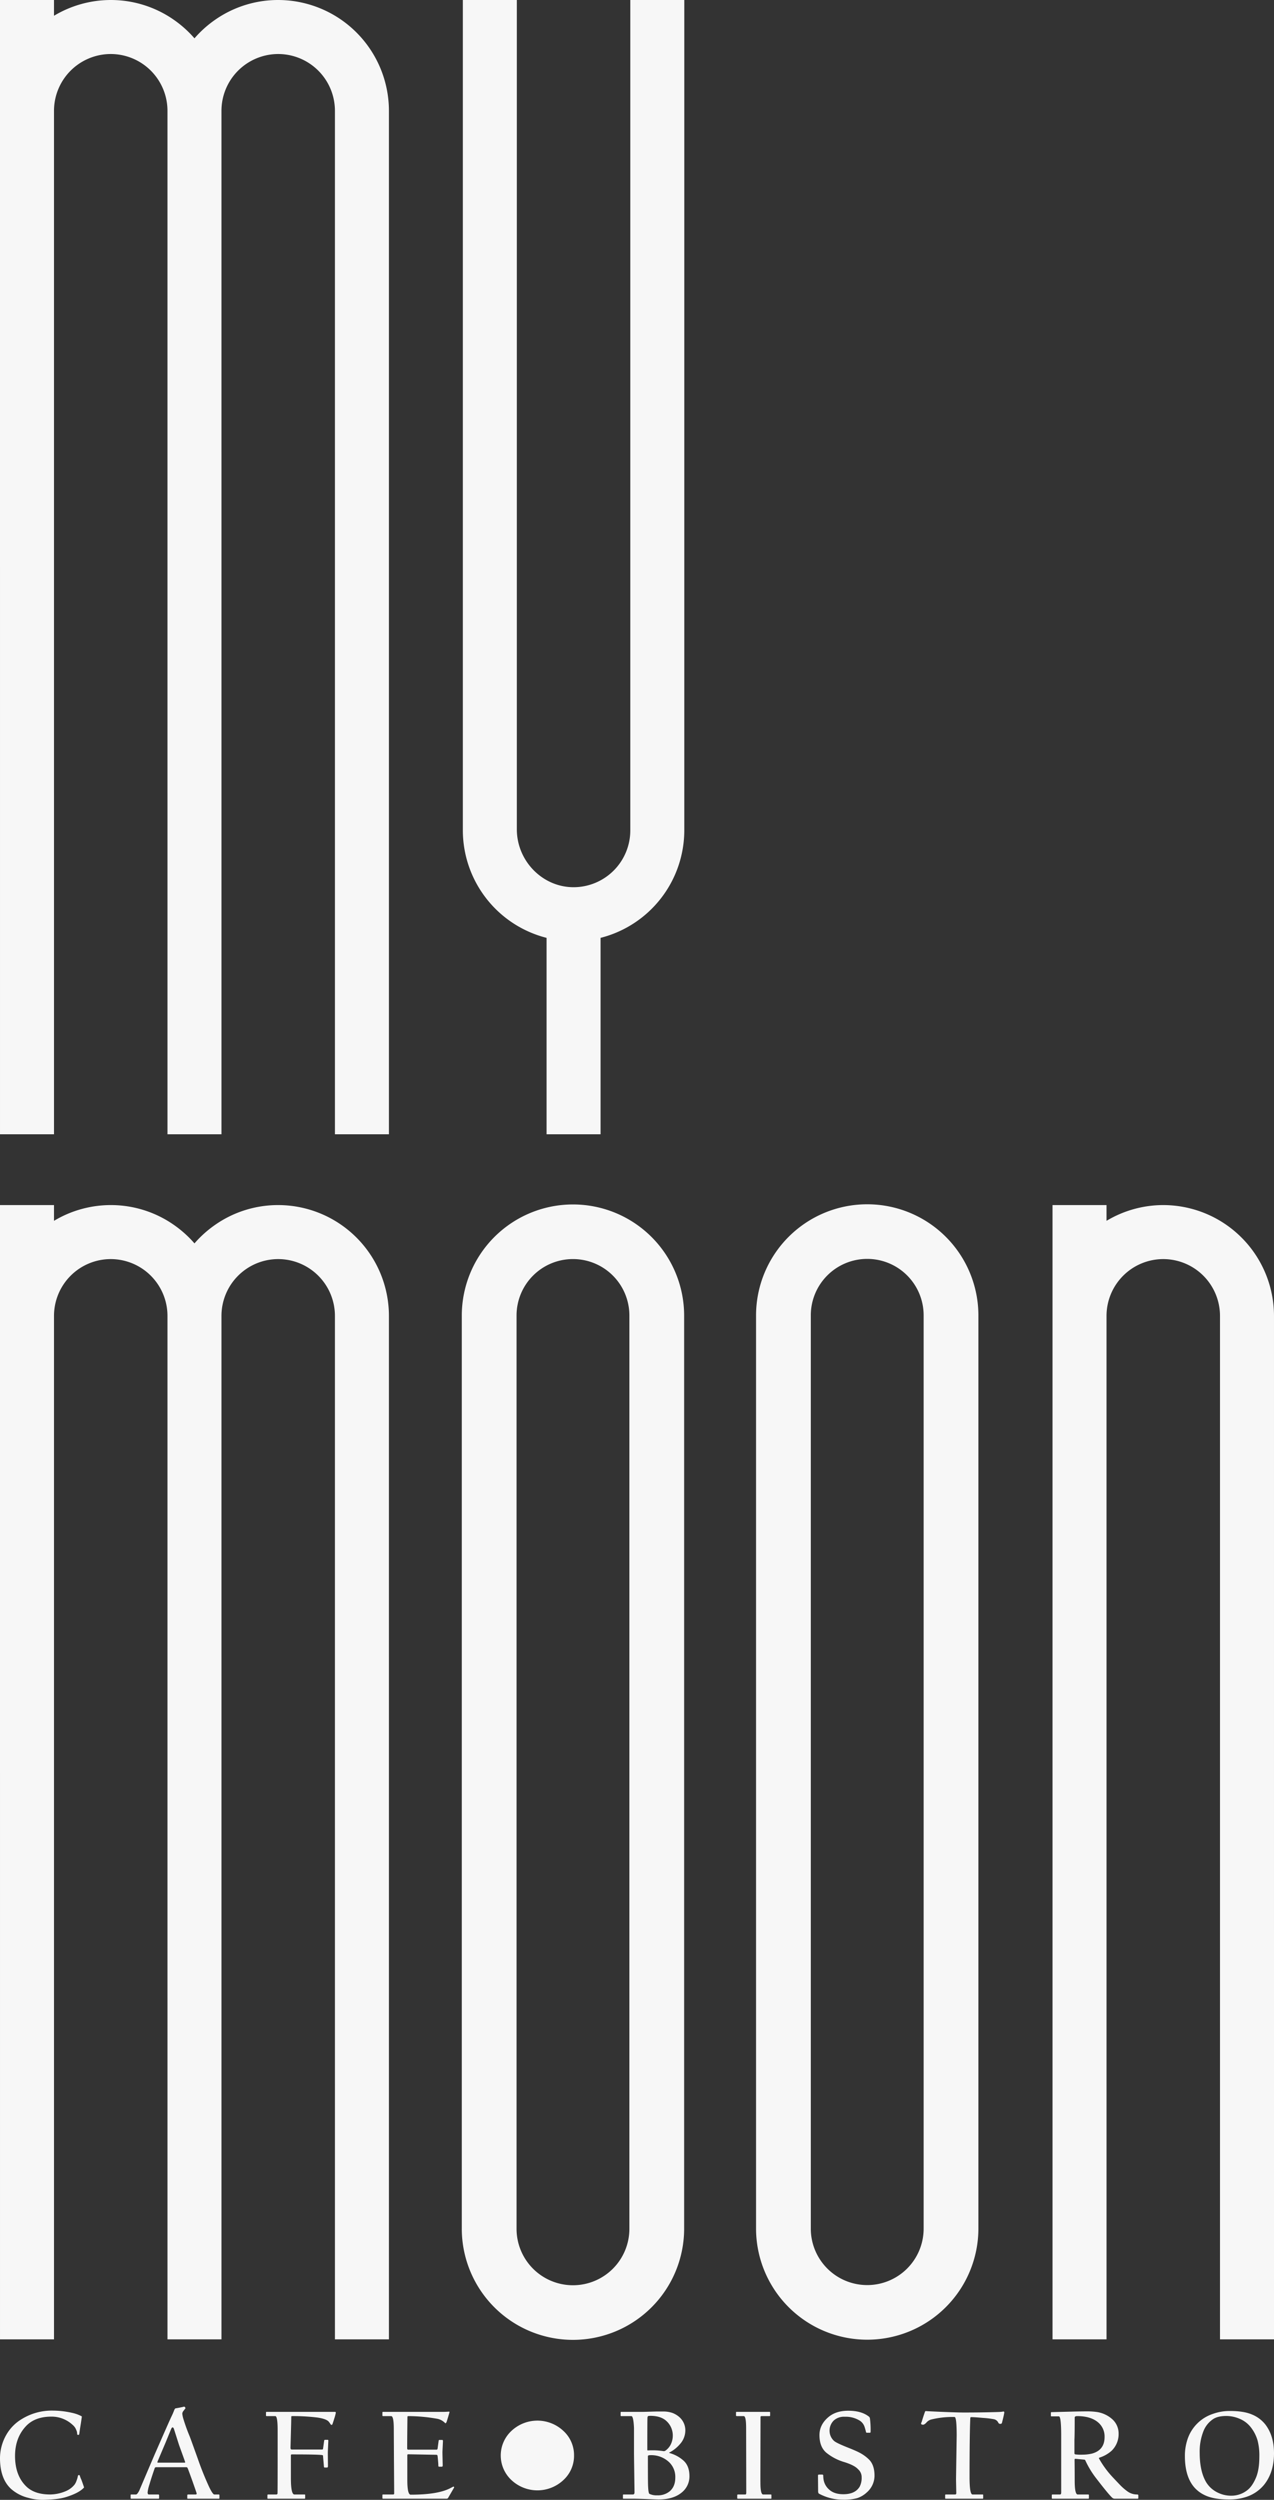
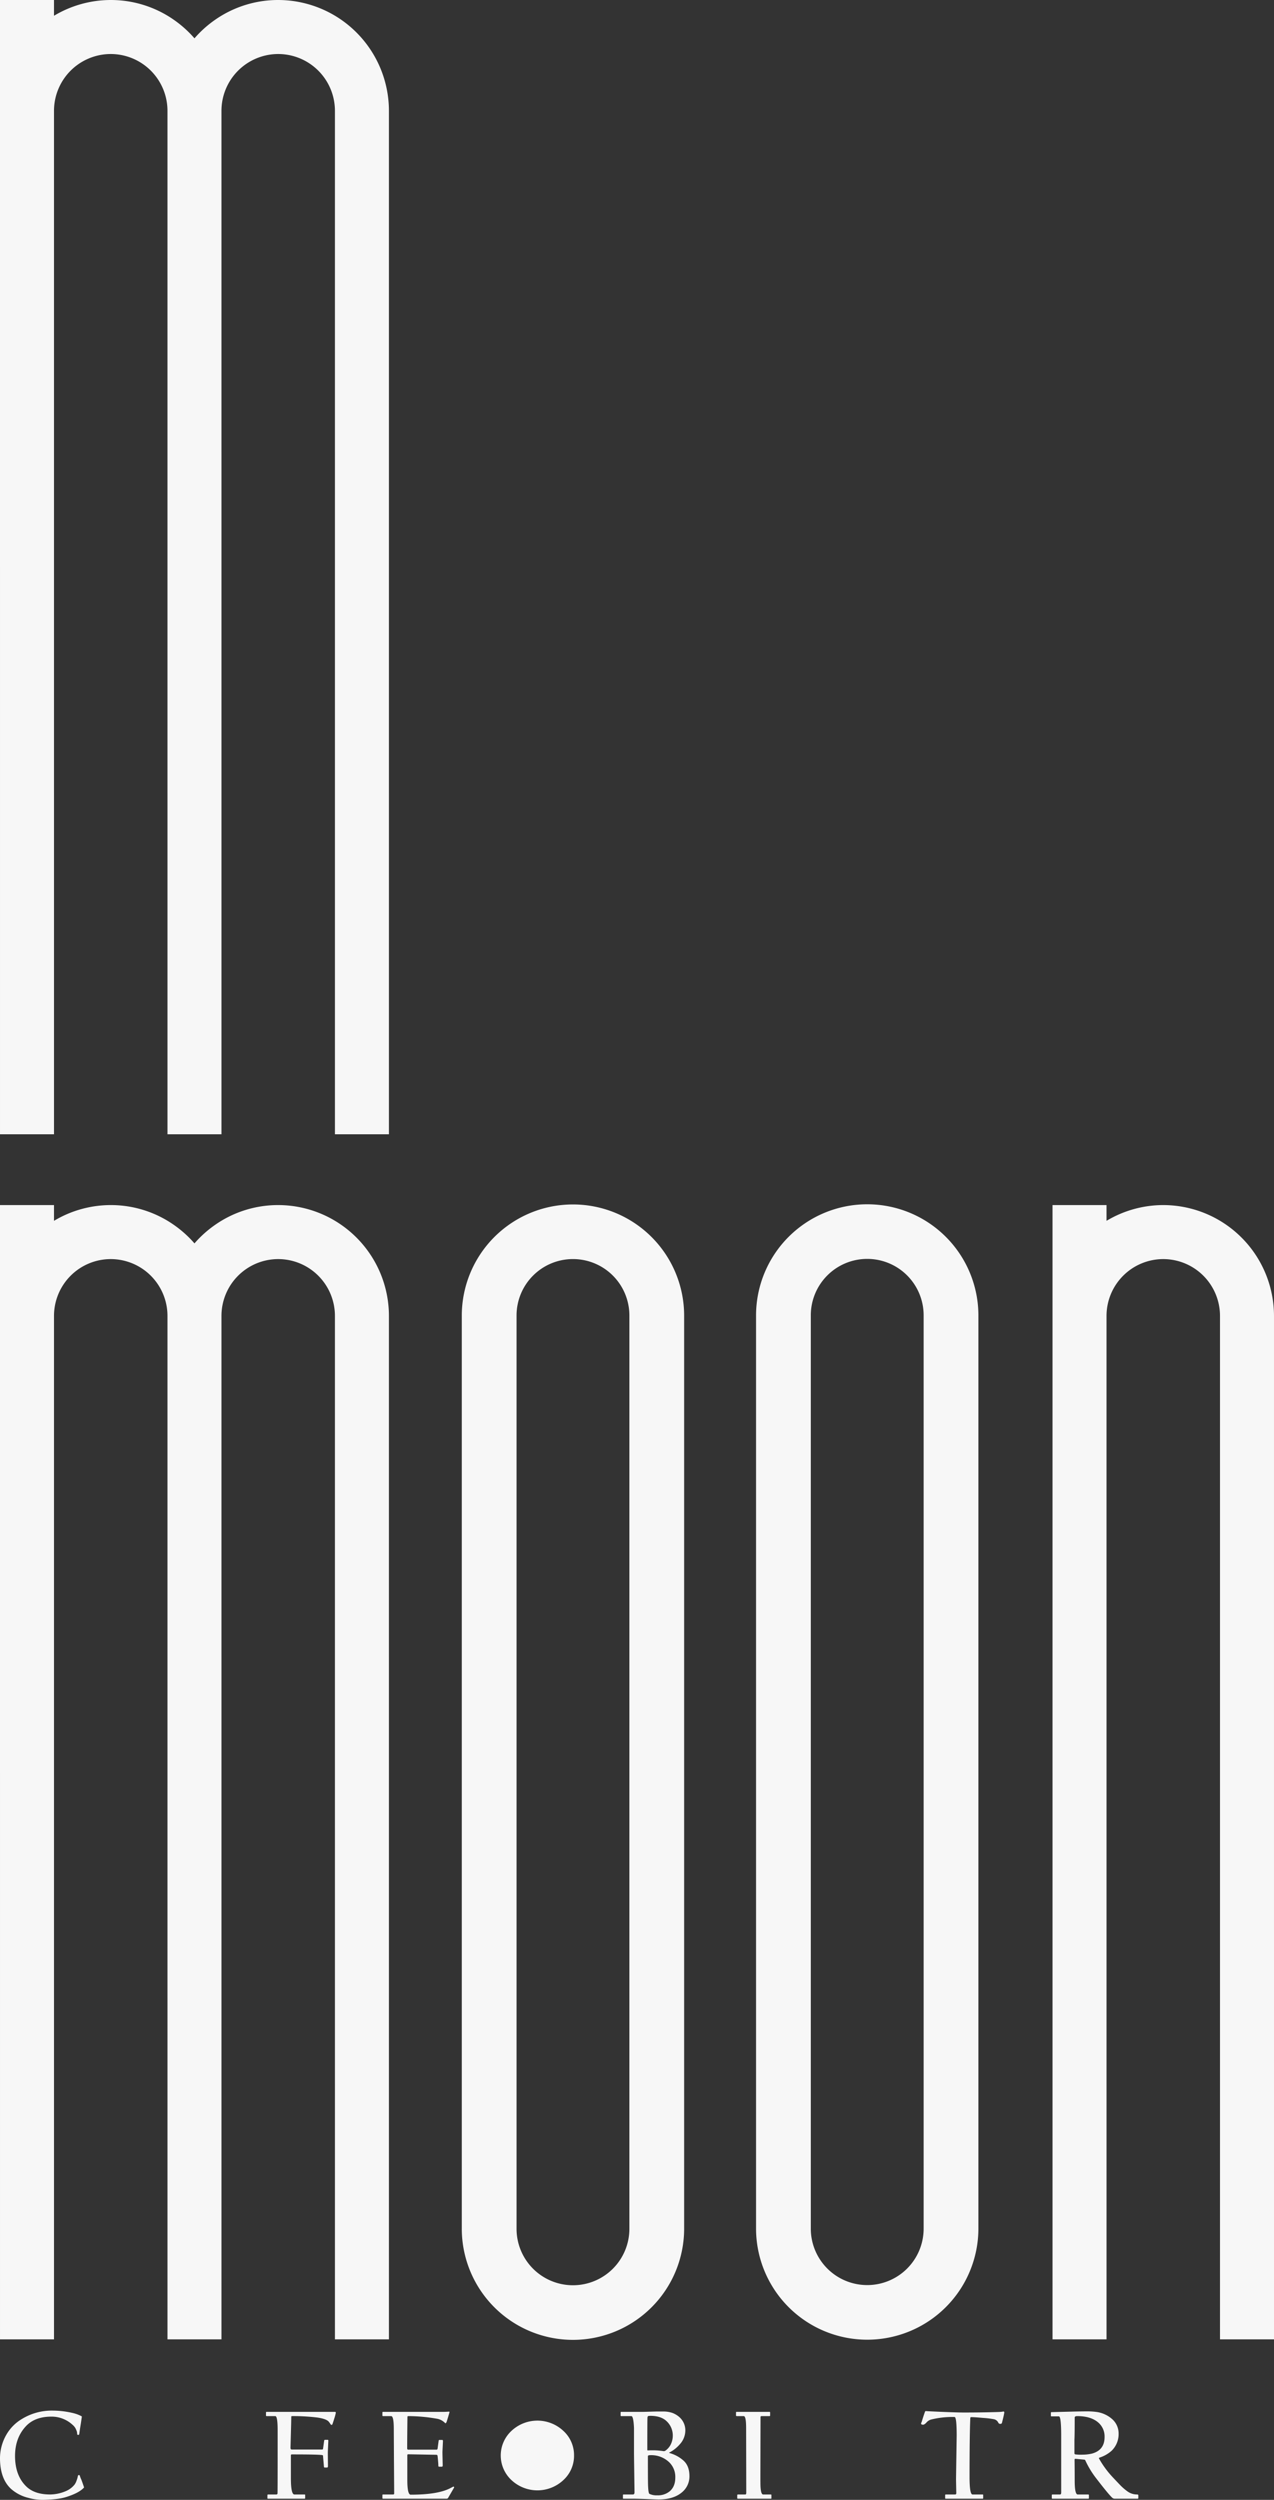
<svg xmlns="http://www.w3.org/2000/svg" id="katman_1" data-name="katman 1" viewBox="0 0 767.772 1505.99">
  <rect x="0" y="0" width="767.772" height="1505.99" fill="#333333" stroke="none" />
  <defs>
    <style>
      .cls-1 {
        fill: #f7f7f7;
      }
    </style>
  </defs>
  <title>logo</title>
  <g>
    <g>
      <g>
        <path class="cls-1" d="M2330.797-938.737a66.263,66.263,0,0,0-37.987,11.897,67.039,67.039,0,0,0-12.475,11.191,66.969,66.969,0,0,0-12.477-11.192,66.254,66.254,0,0,0-37.984-11.896,66.649,66.649,0,0,0-34.195,9.495l-.001-9.495h-32.538l.005,683.32H2195.687l-.003-616.588a34.23,34.23,0,0,1,34.19-34.192,34.23,34.23,0,0,1,34.191,34.192l.003,616.588h32.539l-.003-616.588a34.231,34.231,0,0,1,34.192-34.192,34.23,34.23,0,0,1,34.191,34.192l.003,616.588h32.54l-.003-616.588A66.808,66.808,0,0,0,2330.797-938.737Z" transform="translate(-2163.14 938.739)" />
-         <path class="cls-1" d="M2575.531-938.739v500.28a66.924,66.924,0,0,1-50.46,64.71v118.33h-32.54v-118.33a66.91,66.91,0,0,1-50.46-64.7v-500.29h32.54V-439.131c0,19.126,15.651,35.189,34.775,34.867a34.233,34.233,0,0,0,33.605-34.185v-500.29Z" transform="translate(-2163.14 938.739)" />
      </g>
      <g>
        <path class="cls-1" d="M2330.798-212.776a66.274,66.274,0,0,0-37.989,11.898,67.001,67.001,0,0,0-12.473,11.191,67.036,67.036,0,0,0-12.478-11.193,66.258,66.258,0,0,0-37.984-11.896,66.652,66.652,0,0,0-34.195,9.495l-.001-9.495h-32.538l.005,683.321H2195.687l-.003-616.589a34.23,34.23,0,0,1,34.19-34.191,34.23,34.23,0,0,1,34.191,34.191l.003,616.589h32.539l-.003-616.589a34.231,34.231,0,0,1,34.192-34.191,34.23,34.23,0,0,1,34.189,34.191l.005,616.589h32.539l-.003-616.589A66.807,66.807,0,0,0,2330.798-212.776Z" transform="translate(-2163.14 938.739)" />
        <path class="cls-1" d="M2930.907-146.043a66.808,66.808,0,0,0-66.731-66.733,66.659,66.659,0,0,0-34.191,9.494v-9.494h-32.542l.005,683.321h32.542l-.005-616.589a34.23,34.23,0,0,1,34.191-34.191,34.231,34.231,0,0,1,34.193,34.191l.002,616.589h32.542Z" transform="translate(-2163.14 938.739)" />
        <path class="cls-1" d="M2685.771-213.25h-0a67,67,0,0,0-67,67V403.751a67,67,0,0,0,67,67h0a67,67,0,0,0,67-67V-146.25A67,67,0,0,0,2685.771-213.25ZM2719.771,403.852a34,34,0,0,1-34,34h-0a34,34,0,0,1-34-34V-146.351a34,34,0,0,1,34-34h0a34,34,0,0,1,34,34Z" transform="translate(-2163.14 938.739)" />
        <path class="cls-1" d="M2508.437-213.148h-0a67,67,0,0,0-67,67V403.852a67,67,0,0,0,67,67h0a67,67,0,0,0,67-67V-146.148A67,67,0,0,0,2508.437-213.148Zm34,617.101a34,34,0,0,1-34,34h-0a34,34,0,0,1-34-34V-146.25a34,34,0,0,1,34-34h0a34,34,0,0,1,34,34Z" transform="translate(-2163.14 938.739)" />
      </g>
    </g>
    <g>
      <path class="cls-1" d="M2213.79,559.68q.038.155-.656.772-3.048,2.855-10.03,5.053-4.822,1.543-13.81,1.736a31.298,31.298,0,0,1-8.988-1.196,24.395,24.395,0,0,1-10.454-5.362q-6.713-6.134-6.713-18.632a28.511,28.511,0,0,1,3.78-13.965,26.157,26.157,0,0,1,9.413-9.566,34.448,34.448,0,0,1,18.554-5.054,53.337,53.337,0,0,1,11.689,1.35,22.356,22.356,0,0,1,5.709,2.044c.128.077.179.232.154.463q-.463,3.318-.964,6.327-.231,1.504-.54,3.703-.116.887-.617.732-.656,0-.656-.424a7.293,7.293,0,0,0-.231-1.659,14.952,14.952,0,0,0-.849-1.968,7.468,7.468,0,0,0-1.581-1.89,18.652,18.652,0,0,0-12.807-5.053q-10.107,0-15.508,5.863-6.481,7.021-6.481,17.822,0,11.843,6.828,18.438,4.977,4.785,14.35,4.784a24.966,24.966,0,0,0,9.49-2.044,13.369,13.369,0,0,0,5.285-4.012,9.906,9.906,0,0,0,1.196-2.507,13.147,13.147,0,0,0,.695-2.431q.076-.694.656-.694a.505.505,0,0,1,.54.347,14.087,14.087,0,0,0,.887,2.353Q2212.478,555.822,2213.79,559.68Z" transform="translate(-2163.14 938.739)" />
-       <path class="cls-1" d="M2295.367,566.161c0,.258-.077.386-.231.386h-18.902q-.231,0-.231-.463V564.579q0-.578.501-.579h4.63q.578,0,.501-.695a2.617,2.617,0,0,1-.077-.309q-.231-.771-2.546-7.329-2.429-6.75-2.7-7.291-.271-.81-.848-.81h-18.4a.949.949,0,0,0-.656.501q-1.929,5.517-3.163,9.76a23.938,23.938,0,0,0-1.157,4.938q.076,1.235.695,1.234h5.786q.463,0,.463.579v1.582a.341.341,0,0,1-.386.386h-16.356c-.283,0-.424-.128-.424-.386v-1.736q0-.424.346-.425h2.893q.732,0,1.929-2.276,4.513-10.608,9.297-21.795,8.834-20.174,10.03-22.682,1.042-2.121,1.659-3.78.5-1.273.887-1.35,1.928-.308,4.59-.887a3.255,3.255,0,0,1,.54-.154.775.775,0,0,1,.579.309,1.083,1.083,0,0,1,.27.732q-.193.271-.367.482-.173.213-.791,1.023a2.938,2.938,0,0,0-.732,1.658,15.389,15.389,0,0,0,.579,2.932,106.892,106.892,0,0,0,3.858,10.724q.539,1.35,4.899,13.501a185.166,185.166,0,0,0,6.944,17.243q2.12,4.321,3.009,4.32h2.777c.205,0,.309.193.309.579Zm-20.715-21.911q-.463-1.389-3.626-10.106-1.389-4.398-2.932-9.22-.386-1.349-.926-1.35-.54,0-1.041,1.35-1.467,3.55-3.241,7.908-2.237,5.247-4.745,11.187a3.199,3.199,0,0,0-.154.617q.038.193.309.193h16.202Q2274.845,544.829,2274.652,544.25Z" transform="translate(-2163.14 938.739)" />
      <path class="cls-1" d="M2365.525,514.74a23.296,23.296,0,0,1-.926,3.472q-.231.848-1.041,3.241-.193.616-.541.617a.895.895,0,0,1-.771-.56,11.39,11.39,0,0,0-1.234-1.639q-1.775-1.543-6.713-2.238a117.237,117.237,0,0,0-15.16-.848c-.309,0-.463.129-.463.385q-.04,3.588-.271,11.341l-.193,7.368q0,1.042.772,1.042h18.092q.655,0,.732-.386l.695-4.976a.549.549,0,0,1,.617-.501h1.504q.386,0,.386.579,0,.116-.155,3.395-.155,3.279-.154,3.78,0,.54.039,4.108.038,3.569.039,3.8,0,1.041-.463,1.041h-1.582q-.27,0-.386-.501,0-.192-.27-3.298-.27-3.105-.27-3.26,0-.386-.656-.463-2.777-.384-18.092-.385-.618,0-.617.54v13.733q0,9.875,2.122,9.875h6.173q.308,0,.309.347v1.736q0,.463-.386.463h-21.988a.34.34,0,0,1-.385-.386V564.579q0-.578.385-.579h4.976a.669.669,0,0,0,.733-.675q.077-.674.077-24.978V525.155q0-8.371-1.428-8.371h-5.13q-.463,0-.463-.309v-1.852a.341.341,0,0,1,.386-.385h41.16Q2365.525,514.239,2365.525,514.74Z" transform="translate(-2163.14 938.739)" />
      <path class="cls-1" d="M2436.801,559.835q-1.621,2.816-3.627,6.248a1.003,1.003,0,0,1-.887.463h-38.305c-.258,0-.386-.155-.386-.463v-1.658c0-.283.102-.425.309-.425h6.018q.5,0,.636-.174a.995.995,0,0,0,.135-.597q0-.348-.077-11.631-.078-11.282-.077-11.649,0-.366-.039-7.638-.039-7.271-.039-7.696,0-7.831-1.582-7.83h-4.899a.341.341,0,0,1-.386-.386v-1.775a.451.451,0,0,1,.077-.289c.051-.064.18-.096.386-.096H2430.32q.732,0,2.045-.077,1.31-.077,1.273-.077.5,0,.386.386-.695,2.545-1.736,5.786-.347.85-.771.849a7.04,7.04,0,0,0-.733-.695,8.948,8.948,0,0,0-4.745-2.122,100.076,100.076,0,0,0-16.741-1.504q-.618,0-.617.463-.155,13.27-.155,18.979,0,.772.617.772h17.089q.464,0,.618-.617.268-2.045.617-4.514,0-.732.501-.732h1.582q.539,0,.54.655,0,.155-.154,3.222-.155,3.066-.155,3.645,0,.579.077,4.05.076,3.472.077,3.704,0,.848-.502.848h-1.658q-.463,0-.463-.54,0-1.582-.463-5.864-.078-.771-.733-.771-.309,0-8.564-.155-8.255-.154-8.486-.154-.463,0-.463.695v14.774q0,8.873,2.044,8.873,16.472,0,23.956-3.973,1.773-.926,1.813-.927c.077,0,.18.077.309.232Q2436.916,559.68,2436.801,559.835Z" transform="translate(-2163.14 938.739)" />
      <path class="cls-1" d="M2509.084,540.488a19.784,19.784,0,0,1-6.462,14.871,22.886,22.886,0,0,1-31.227,0,20.257,20.257,0,0,1,0-29.703,22.886,22.886,0,0,1,31.227,0A19.743,19.743,0,0,1,2509.084,540.488Z" transform="translate(-2163.14 938.739)" />
      <path class="cls-1" d="M2578.625,552.891a12.322,12.322,0,0,1-4.591,9.875q-5.092,4.245-14.079,4.244-.926,0-6.597-.232-5.671-.231-8.255-.231h-6.211c-.231,0-.347-.102-.347-.309v-1.813q0-.424.347-.425h5.671q.963,0,.964-1.312,0-.463-.155-11.534-.155-11.071-.154-12.19V523.882q-.347-7.098-1.582-7.098h-6.172c-.206,0-.309-.129-.309-.386V514.547q0-.308.385-.309h12.962q.5,0,4.282-.116,3.78-.116,4.475-.116h3.857a16.611,16.611,0,0,1,5.323.888,13.504,13.504,0,0,1,4.475,2.816,10.579,10.579,0,0,1,3.241,7.754,12.404,12.404,0,0,1-3.318,8.293,21.118,21.118,0,0,1-6.326,4.976q-.387.155.424.386a20.995,20.995,0,0,1,7.908,4.282Q2578.625,546.641,2578.625,552.891Zm-10.03-24.341a11.759,11.759,0,0,0-3.626-8.603q-3.164-3.124-9.181-3.317a9.492,9.492,0,0,0-1.813.077q-.541.077-.637.906-.097.83-.096,19.385,0,.463.27.463c-.077,0,.167-.012.733-.039q.848-.038,2.585-.039a41.247,41.247,0,0,1,6.133.502,1.693,1.693,0,0,0,1.273-.347,10.173,10.173,0,0,0,2.855-3.163A12.067,12.067,0,0,0,2568.595,528.55Zm1.504,25.344a12.212,12.212,0,0,0-3.819-9.451,15.592,15.592,0,0,0-11.109-4.128,3.352,3.352,0,0,0-1.428.231q-.154.078-.154.811,0,13.656.077,16.51.154,5.362.848,5.747a9.744,9.744,0,0,0,4.668.888,11.136,11.136,0,0,0,7.522-2.392Q2570.099,559.217,2570.099,553.894Z" transform="translate(-2163.14 938.739)" />
      <path class="cls-1" d="M2628.029,566.238a.273.273,0,0,1-.309.309h-19.751q-.54,0-.54-.386v-1.658q0-.502.463-.502h4.436q.54,0,.541-1.08,0-.386-.039-19.385-.039-18.998-.039-19.5,0-7.252-1.428-7.252h-4.088q-.579,0-.579-.386V514.547q0-.308.386-.309h19.828q.347,0,.347.309v1.928q0,.309-.424.309h-4.629q-.734,0-.733.54,0,.231-.039,17.397-.039,17.167-.039,18.323,0,5.44.077,6.365.27,4.591,1.582,4.59h4.59q.386,0,.386.347Z" transform="translate(-2163.14 938.739)" />
-       <path class="cls-1" d="M2690.163,552.66a13.367,13.367,0,0,1-4.668,10.106,15.712,15.712,0,0,1-5.632,3.395,29.54,29.54,0,0,1-8.563,1.003,30.706,30.706,0,0,1-14.543-3.626q-.578-.27-.579-1.582,0-.27-.039-4.706-.039-4.436-.039-4.784,0-.463.811-.463h1.582q.694,0,.771.463a16.371,16.371,0,0,0,.232,2.777,10.185,10.185,0,0,0,3.606,6.037q2.99,2.566,8.274,2.566,7.175,0,9.876-4.63a11.251,11.251,0,0,0,1.157-5.477,6.184,6.184,0,0,0-2.121-4.899q-2.084-2.392-8.217-4.32a31.132,31.132,0,0,1-10.956-5.69q-4.127-3.529-4.127-10.589,0-6.519,5.747-11.148,4.474-3.55,11.611-3.549,7.869,0,12.344,3.472a1.709,1.709,0,0,1,.695,1.041,53.331,53.331,0,0,1,.425,7.947q0,.81-.347.81h-1.89a.525.525,0,0,1-.54-.463q-.309-1.35-.811-2.932a7.182,7.182,0,0,0-2.816-3.819,16.044,16.044,0,0,0-9.181-2.43,9.152,9.152,0,0,0-6.635,2.276,8.644,8.644,0,0,0-2.507,6.712,8.295,8.295,0,0,0,2.507,5.401q1.234,1.312,8.873,4.32,4.55,1.814,6.596,2.893a23.883,23.883,0,0,1,5.787,4.166Q2690.162,546.256,2690.163,552.66Z" transform="translate(-2163.14 938.739)" />
      <path class="cls-1" d="M2768.379,514.624q-.27,1.852-1.427,6.249-.155.579-.964.579a1.191,1.191,0,0,1-1.196-.656,3.728,3.728,0,0,0-2.585-2.122,53.984,53.984,0,0,0-6.712-.81q-5.17-.463-7.021-.463a.516.516,0,0,0-.579.54q-.463,9.991-.463,35.567,0,10.493,1.813,10.492h6.172q.231,0,.231.347v1.813c0,.258-.077.386-.231.386h-22.297a.34.34,0,0,1-.385-.386v-1.736q0-.424.385-.425h5.632q.695,0,.695-.848,0-.116-.077-3.935-.077-3.818-.077-4.59,0-.655.193-13.173.192-12.517.193-13.058,0-11.071-1.273-11.071a52.933,52.933,0,0,0-14.35,1.582,6.063,6.063,0,0,0-2.507,1.639,5.448,5.448,0,0,1-1.698,1.369q-1.158.155-1.504-.309-.309-.347.231-1.273,1.003-3.394,2.006-6.172c.102-.334.385-.463.848-.386q.655.078,9.528.463,9.49.386,12.846.385,11.187,0,20.985-.309,1.157-.038,2.16-.154c.591-.102.874-.155.848-.155Q2768.379,514.006,2768.379,514.624Z" transform="translate(-2163.14 938.739)" />
      <path class="cls-1" d="M2849.144,566.083q0,.463-.347.463h-13.733a2.337,2.337,0,0,1-1.505-.463q-2.045-1.736-10.029-12.113a54.632,54.632,0,0,1-6.249-10.338q-.271-.616-.617-.617-2.122-.192-5.286-.501-.656-.077-.655.579,0-.694.038,3.588.039,4.282.039,8.872,0,8.448,1.814,8.448H2818.94a.376.376,0,0,1,.425.425v1.736c0,.258-.116.386-.347.386h-21.486q-.54,0-.54-.386v-1.658q0-.502.463-.502h4.514q.694,0,.694-1.157V527.354q-.077-10.416-1.388-10.416h-4.436a.341.341,0,0,1-.386-.386V514.817c0-.257.102-.399.309-.425l12.151-.309q6.095-.154,9.181-.154a40.858,40.858,0,0,1,5.516.309,17.878,17.878,0,0,1,9.413,4.05,11.51,11.51,0,0,1,4.244,9.065,13.945,13.945,0,0,1-4.166,10.261,20.118,20.118,0,0,1-7.445,4.204.375.375,0,0,0-.232.463,57.01,57.01,0,0,0,7.986,10.994q3.587,3.818,4.784,5.053a31.887,31.887,0,0,0,4.474,3.858,9.775,9.775,0,0,0,5.748,1.813q.732,0,.732.502Zm-20.329-36.685a11.056,11.056,0,0,0-3.395-8.371q-4.474-4.243-13.115-4.243-1.351,0-1.505.771,0,10.609-.154,13.347v8.217a.665.665,0,0,0,.579.733,25.525,25.525,0,0,0,4.32.154,24.712,24.712,0,0,0,5.709-.656Q2828.815,537.268,2828.816,529.398Z" transform="translate(-2163.14 938.739)" />
-       <path class="cls-1" d="M2930.912,539.197q0,11.572-6.056,19.056a23.212,23.212,0,0,1-11.303,7.406,32.166,32.166,0,0,1-9.875,1.35q-9.066,0-14.466-2.585a19.291,19.291,0,0,1-6.018-4.359q-5.979-6.558-5.979-19.211a31.292,31.292,0,0,1,1.504-9.875,24.077,24.077,0,0,1,15.391-15.546,29.879,29.879,0,0,1,10.338-1.736q8.255,0,13.193,2.122a19.771,19.771,0,0,1,8.062,6.017Q2930.913,528.627,2930.912,539.197Zm-8.833,1.928a35.705,35.705,0,0,0-1.042-9.566,23.456,23.456,0,0,0-4.243-8.217,16.259,16.259,0,0,0-6.327-4.822,20.468,20.468,0,0,0-8.293-1.813q-5.016,0-7.831,1.813a15.489,15.489,0,0,0-5.979,7.406,33.386,33.386,0,0,0-2.237,12.884q0,11.188,3.896,17.783a16.516,16.516,0,0,0,7.098,6.327,18.122,18.122,0,0,0,8.216,1.813,15.387,15.387,0,0,0,9.065-3.009q3.279-2.275,5.632-7.83Q2922.079,549.072,2922.079,541.125Z" transform="translate(-2163.14 938.739)" />
    </g>
  </g>
</svg>